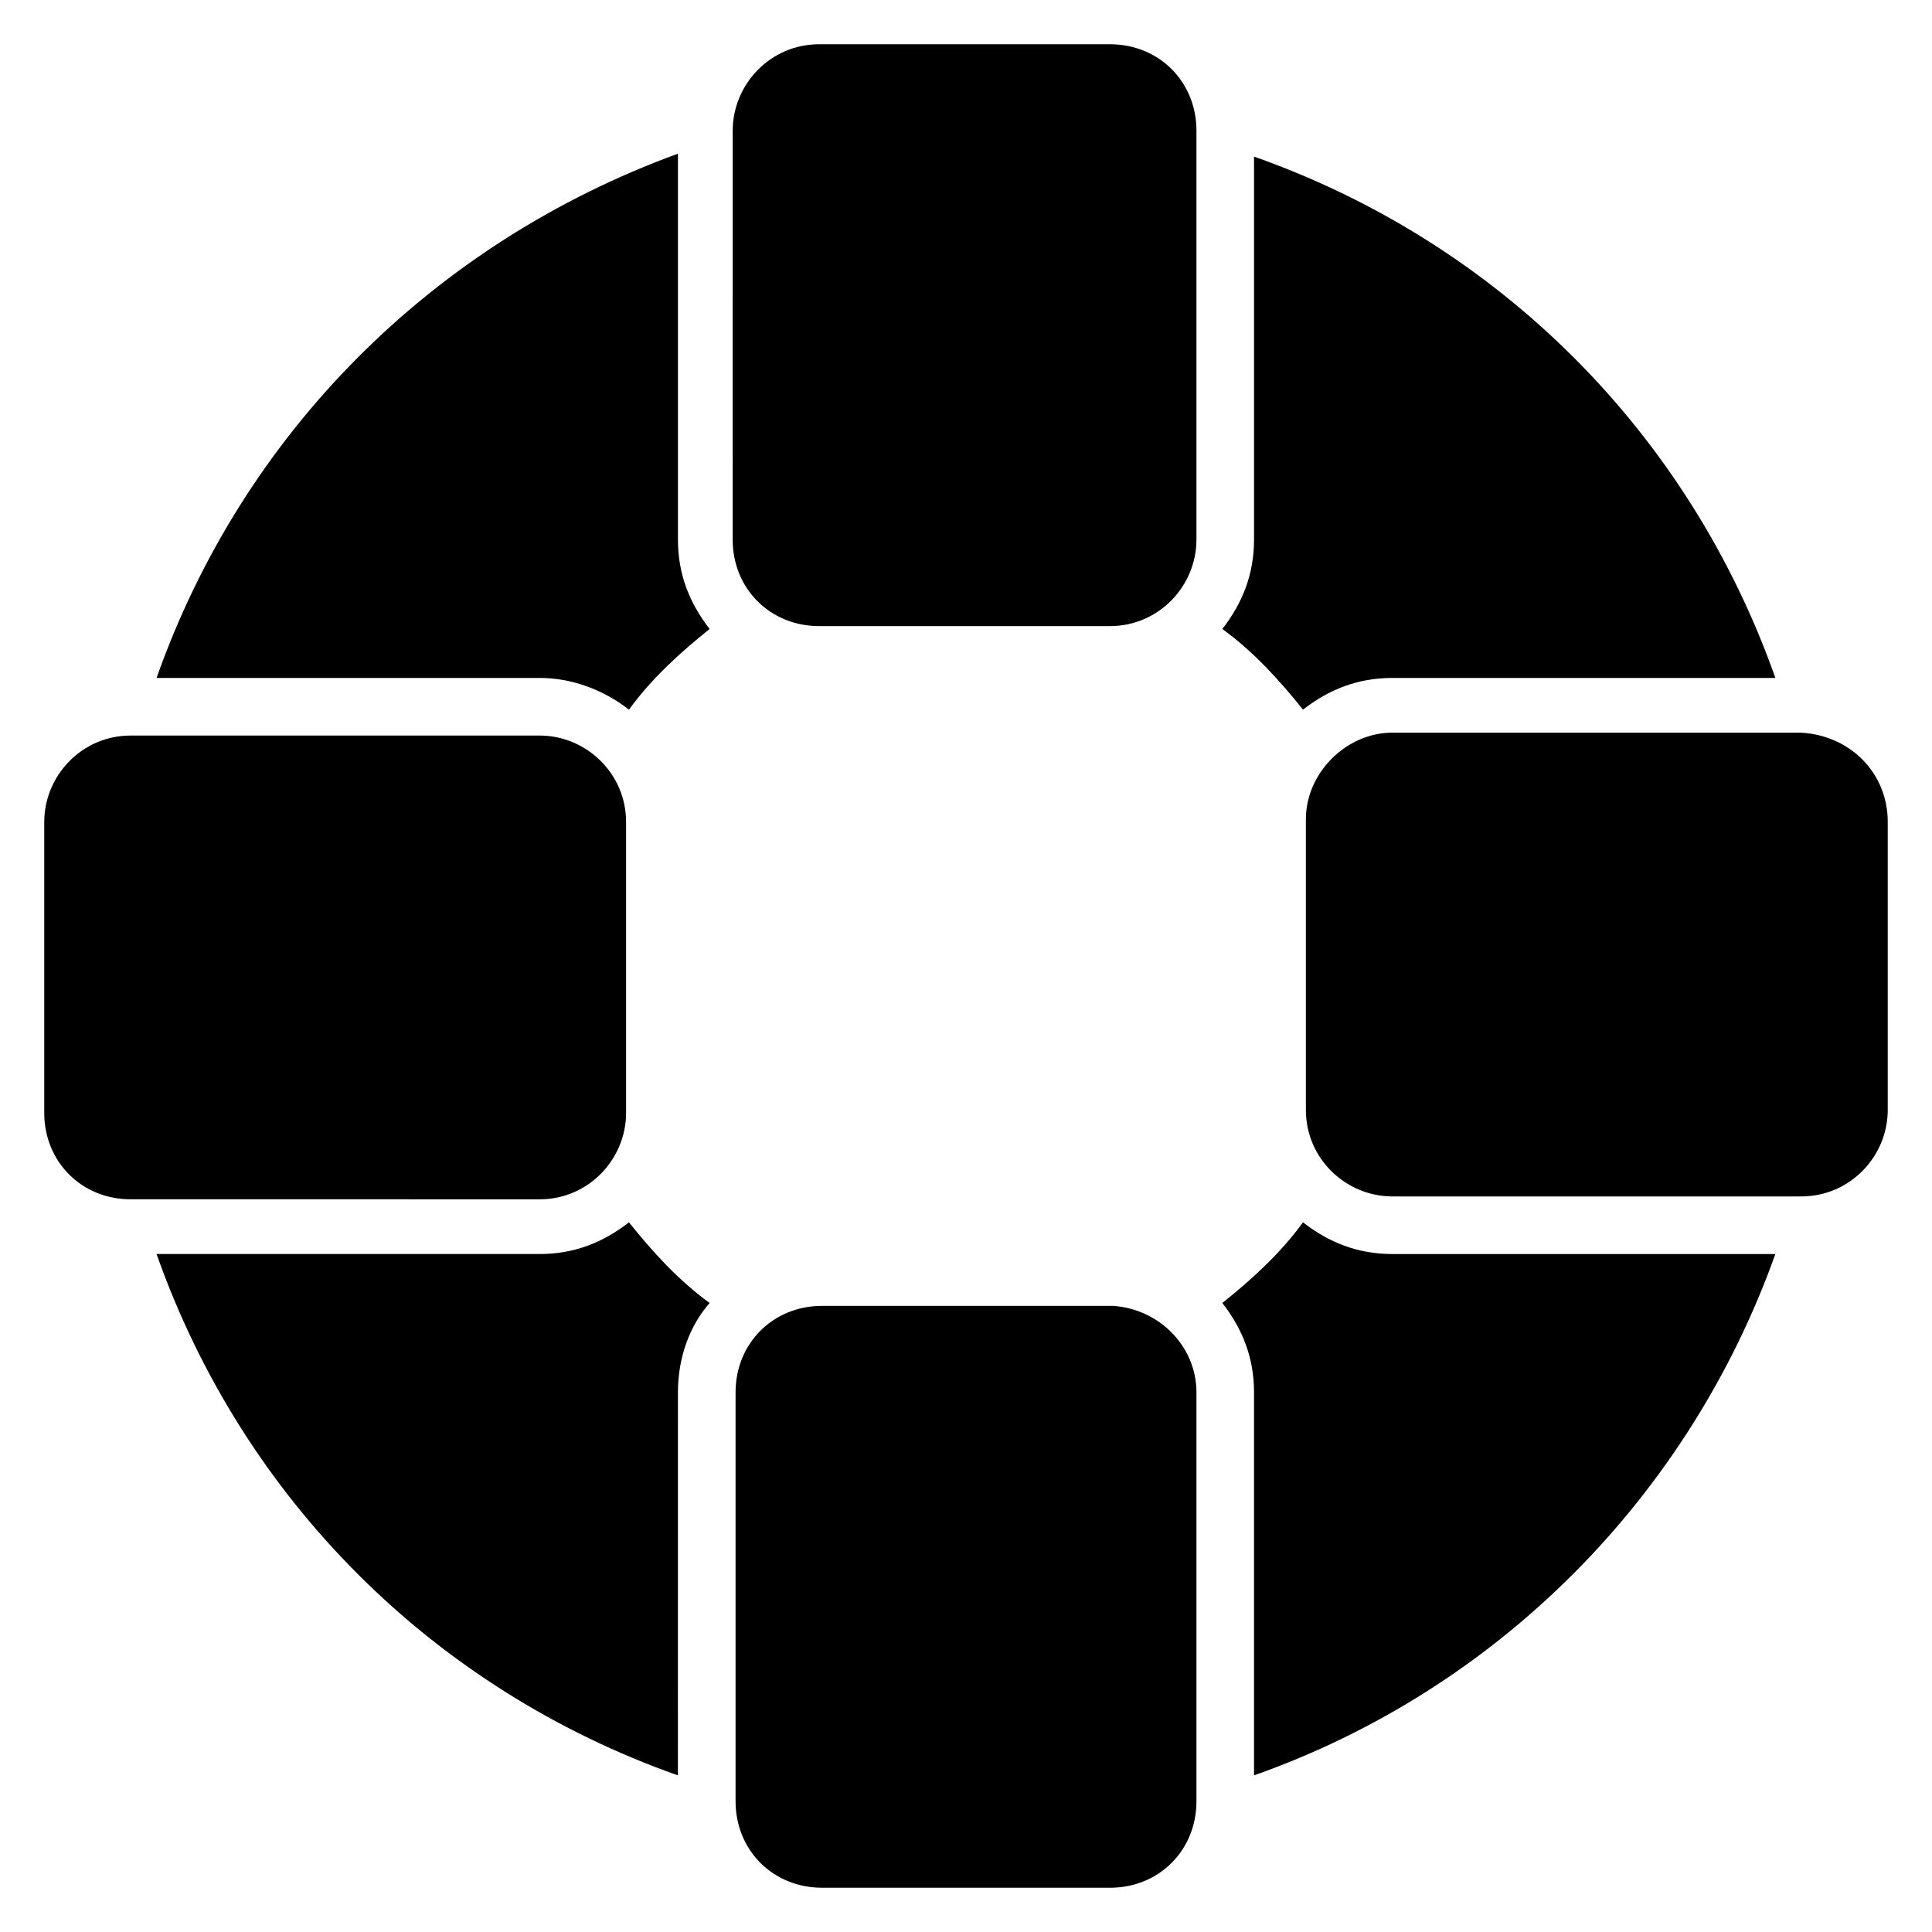
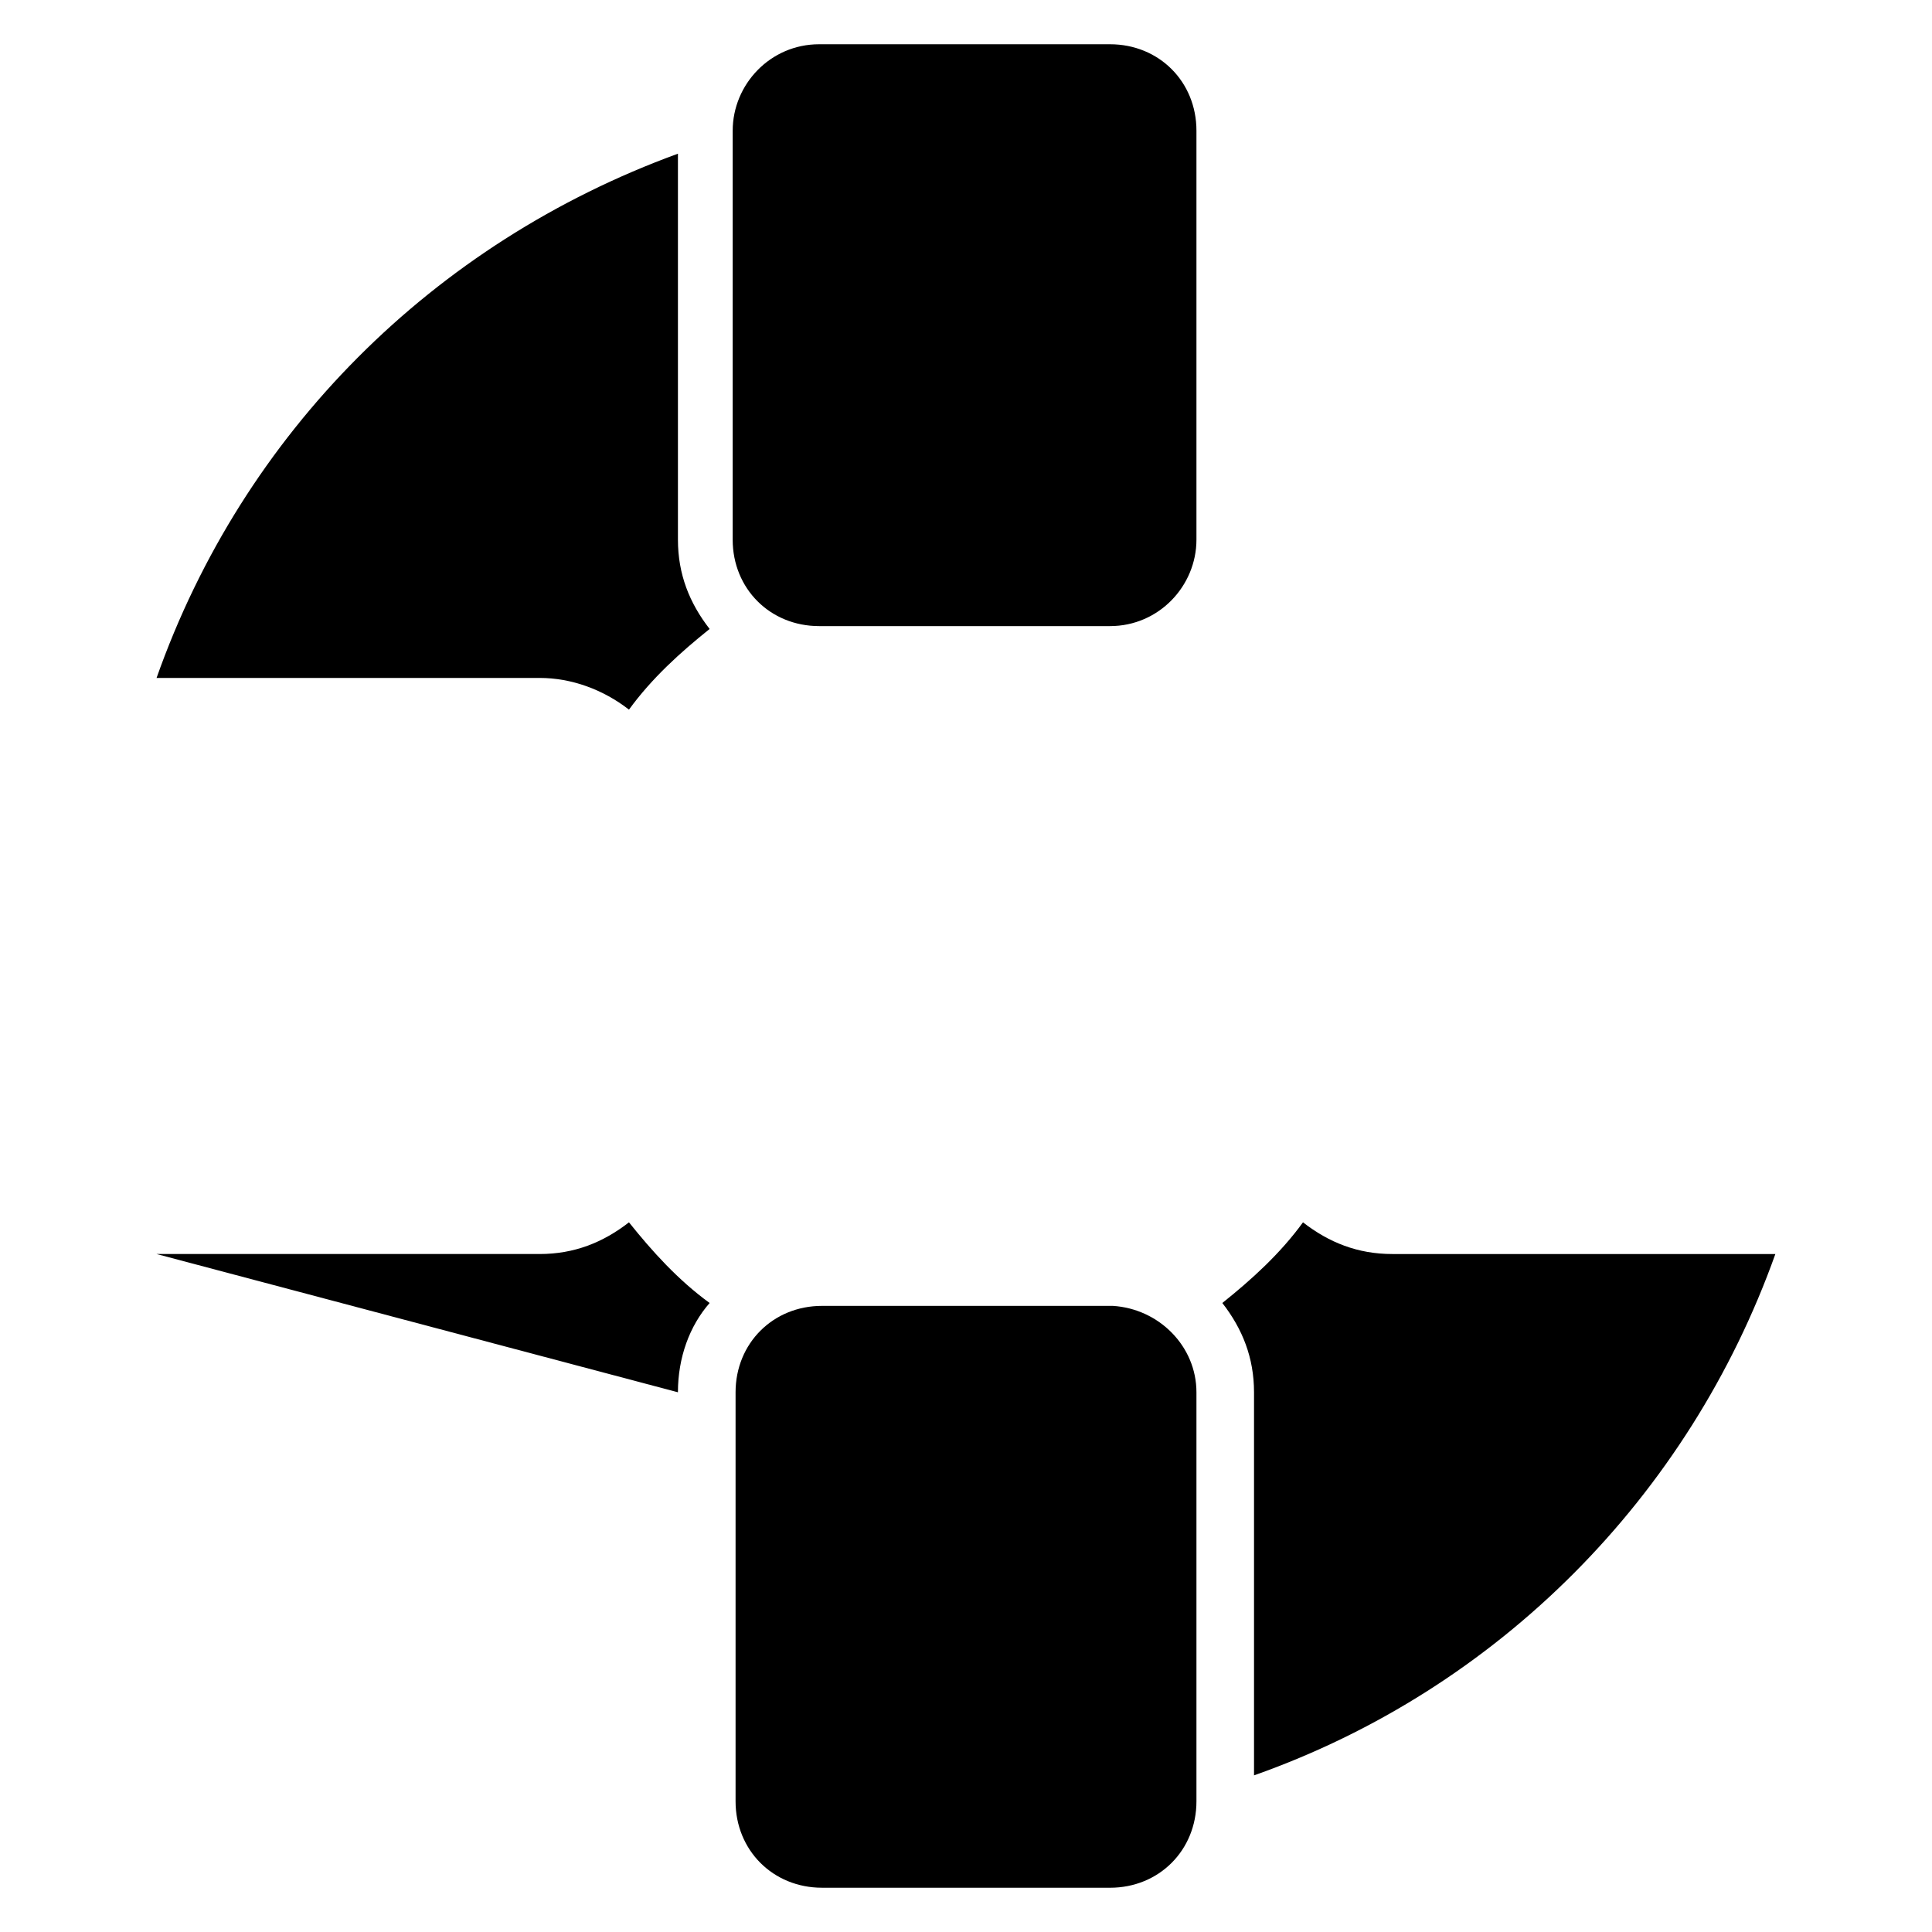
<svg xmlns="http://www.w3.org/2000/svg" fill="#000000" width="800px" height="800px" version="1.1" viewBox="144 144 512 512">
  <g>
-     <path d="m309.92 361.83v77.098c0 12.215-9.922 22.902-22.902 22.902l-108.39-0.004c-12.977 0-22.902-9.922-22.902-22.902v-77.094c0-12.215 9.922-22.902 22.902-22.902h108.39c12.215 0 22.898 9.926 22.898 22.902z" />
-     <path d="m644.27 361.83v76.332c0 12.215-9.922 22.902-22.902 22.902h-108.39c-12.215 0-22.902-9.922-22.902-22.902v-77.098c0-12.215 10.688-22.902 22.902-22.902l108.4 0.004c12.977 0.762 22.898 10.688 22.898 23.664z" />
    <path d="m461.07 512.97v108.4c0 12.977-9.922 22.902-22.902 22.902l-76.332-0.004c-12.977 0-22.902-9.922-22.902-22.902v-108.39c0-12.977 9.922-22.902 22.902-22.902h77.098c12.215 0.766 22.137 10.691 22.137 22.902z" />
    <path d="m287.02 323.66c8.398 0 16.793 3.055 23.664 8.398 6.106-8.398 13.742-15.266 21.375-21.375-5.344-6.871-8.398-14.504-8.398-23.664v-102.29c-64.887 23.664-115.27 74.043-138.17 138.93z" />
-     <path d="m476.33 287.02c0 9.16-3.055 16.793-8.398 23.664 8.398 6.106 15.266 13.742 21.375 21.375 6.871-5.344 14.504-8.398 23.664-8.398h101.52c-22.902-64.883-73.281-115.27-138.16-138.16z" />
    <path d="m512.97 476.33c-9.16 0-16.793-3.055-23.664-8.398-6.106 8.398-13.742 15.266-21.375 21.375 5.344 6.871 8.398 14.504 8.398 23.664v101.52c64.883-22.902 115.27-74.043 138.16-138.16z" />
-     <path d="m323.66 512.97c0-9.16 3.055-17.559 8.398-23.664-8.398-6.106-15.266-13.742-21.375-21.375-6.871 5.344-14.504 8.398-23.664 8.398h-101.53c22.902 64.883 73.281 115.27 138.16 138.16z" />
+     <path d="m323.66 512.97c0-9.16 3.055-17.559 8.398-23.664-8.398-6.106-15.266-13.742-21.375-21.375-6.871 5.344-14.504 8.398-23.664 8.398h-101.53z" />
    <path d="m461.07 178.63v108.39c0 12.215-9.922 22.902-22.902 22.902h-77.098c-12.977 0-22.902-9.922-22.902-22.902l0.004-108.39c0-12.215 9.922-22.902 22.902-22.902h77.094c12.98 0 22.902 9.926 22.902 22.902z" />
  </g>
</svg>